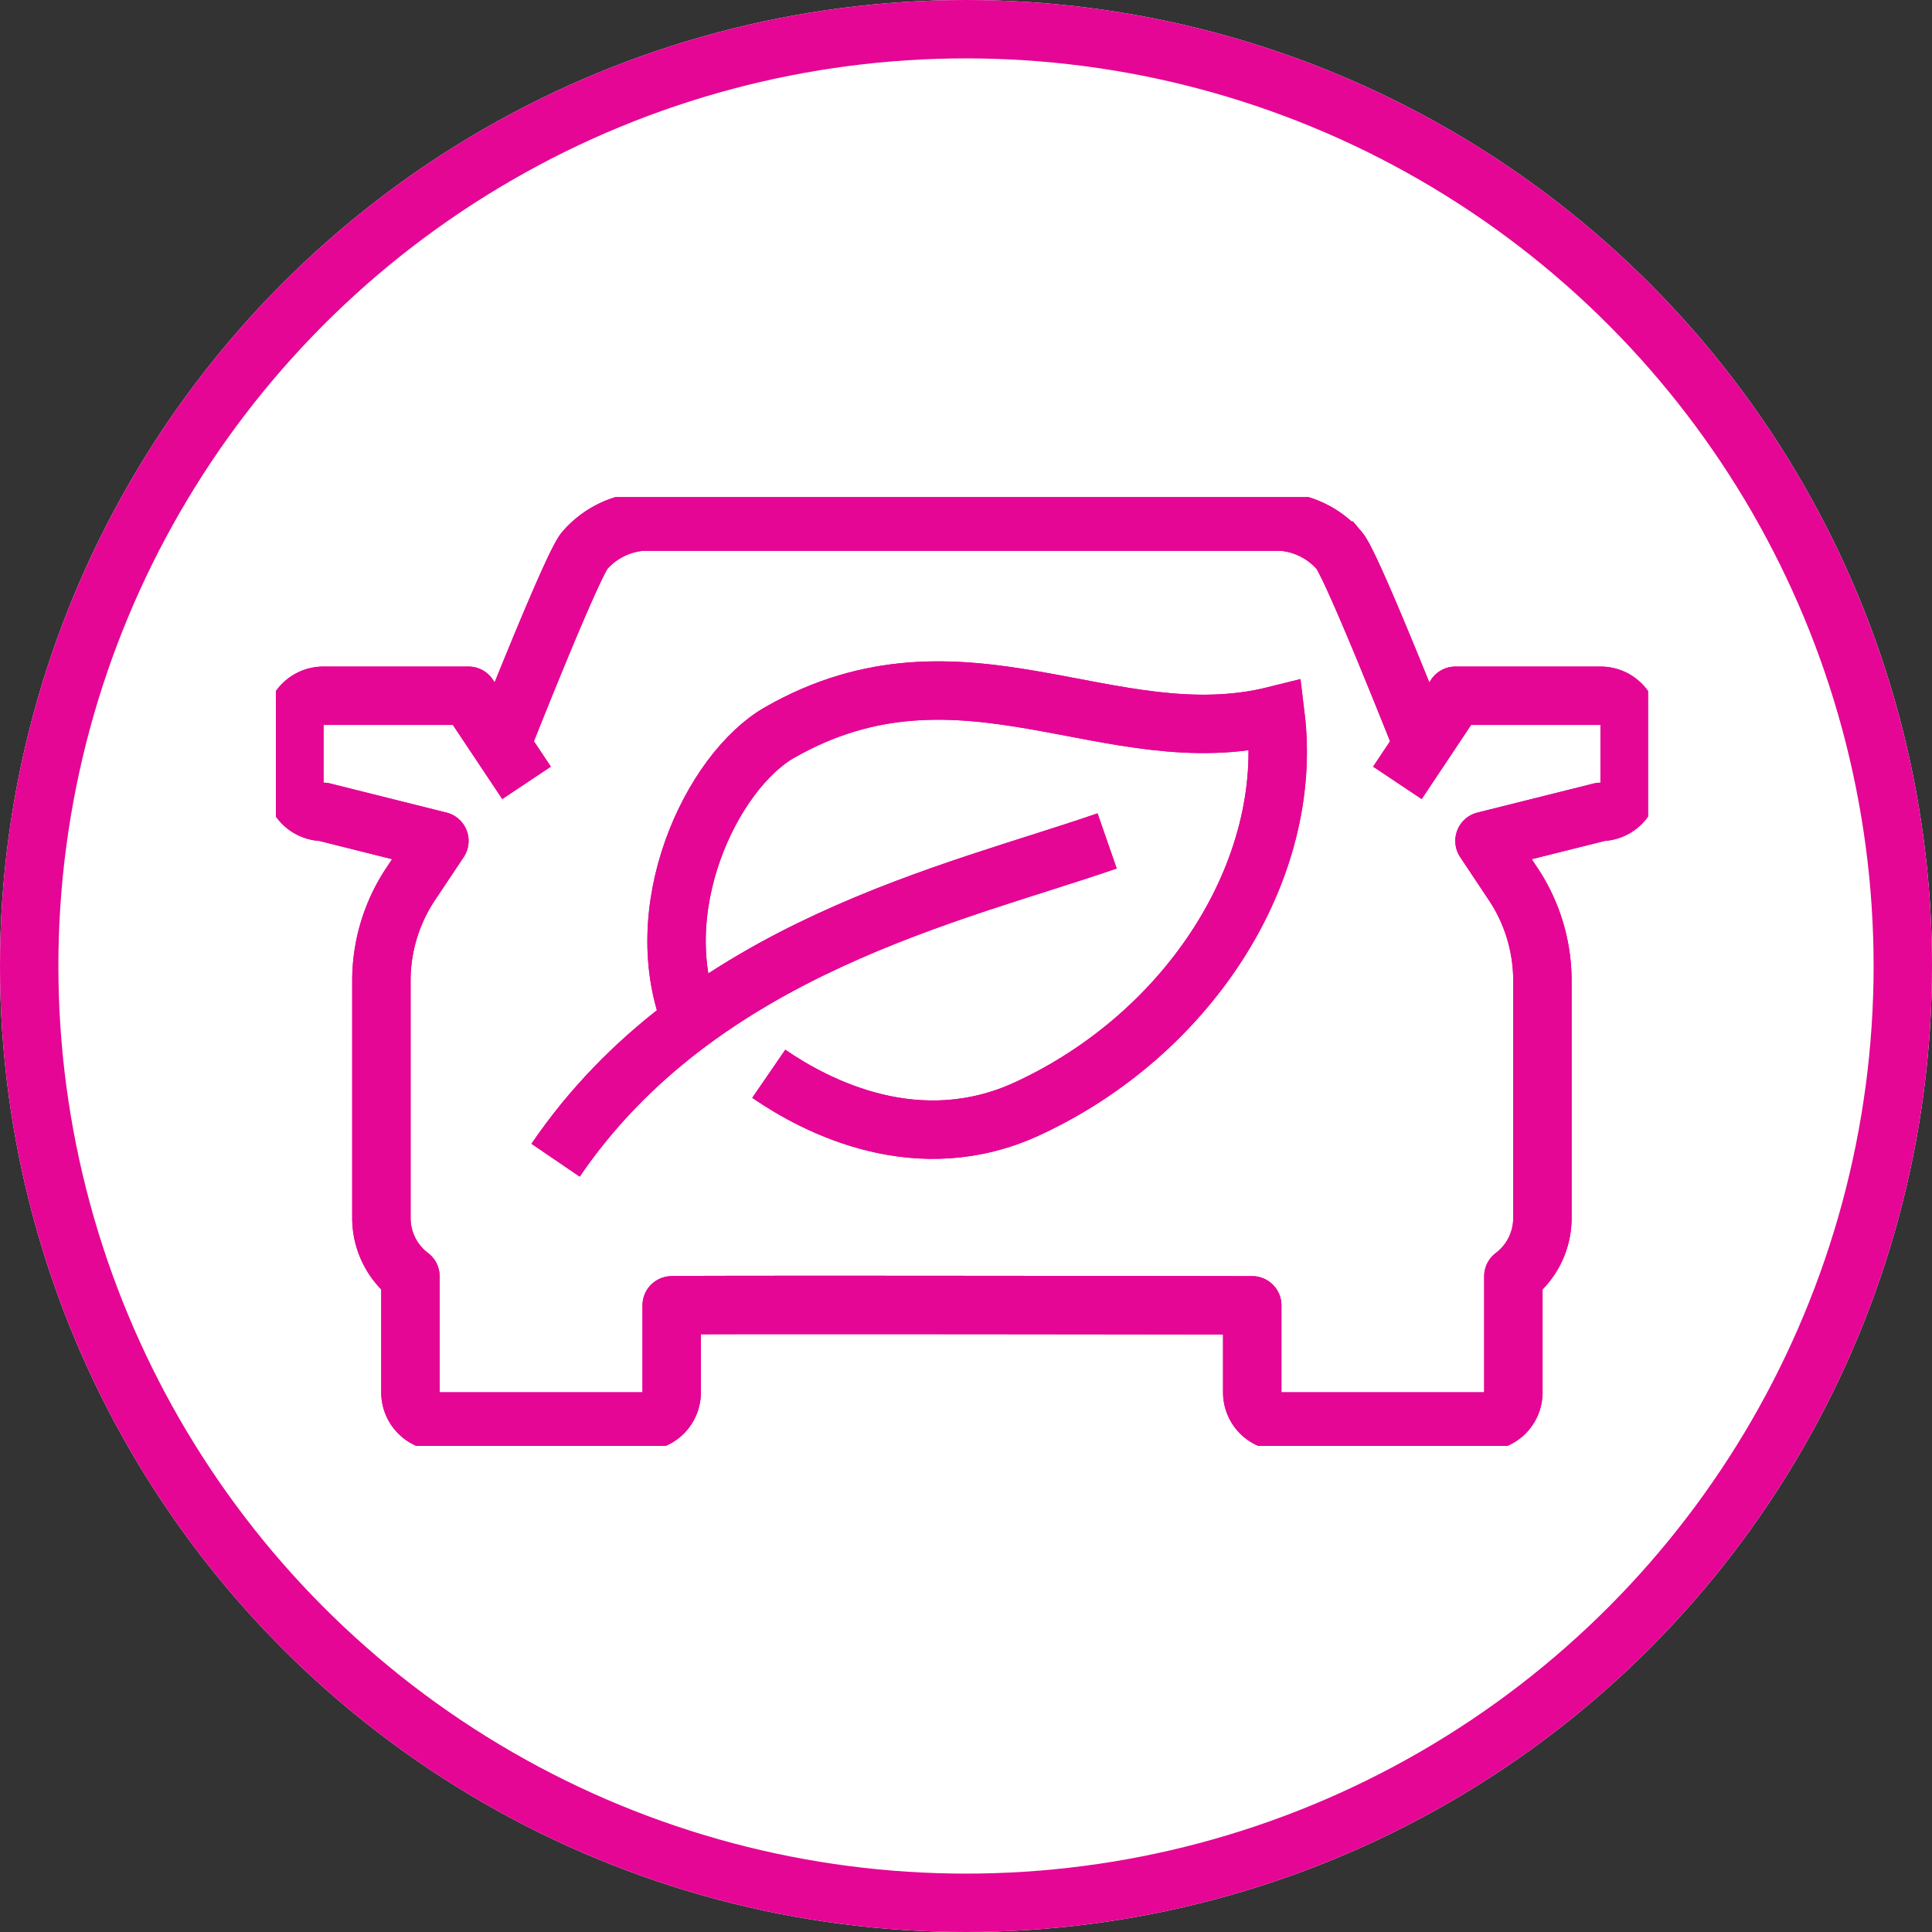
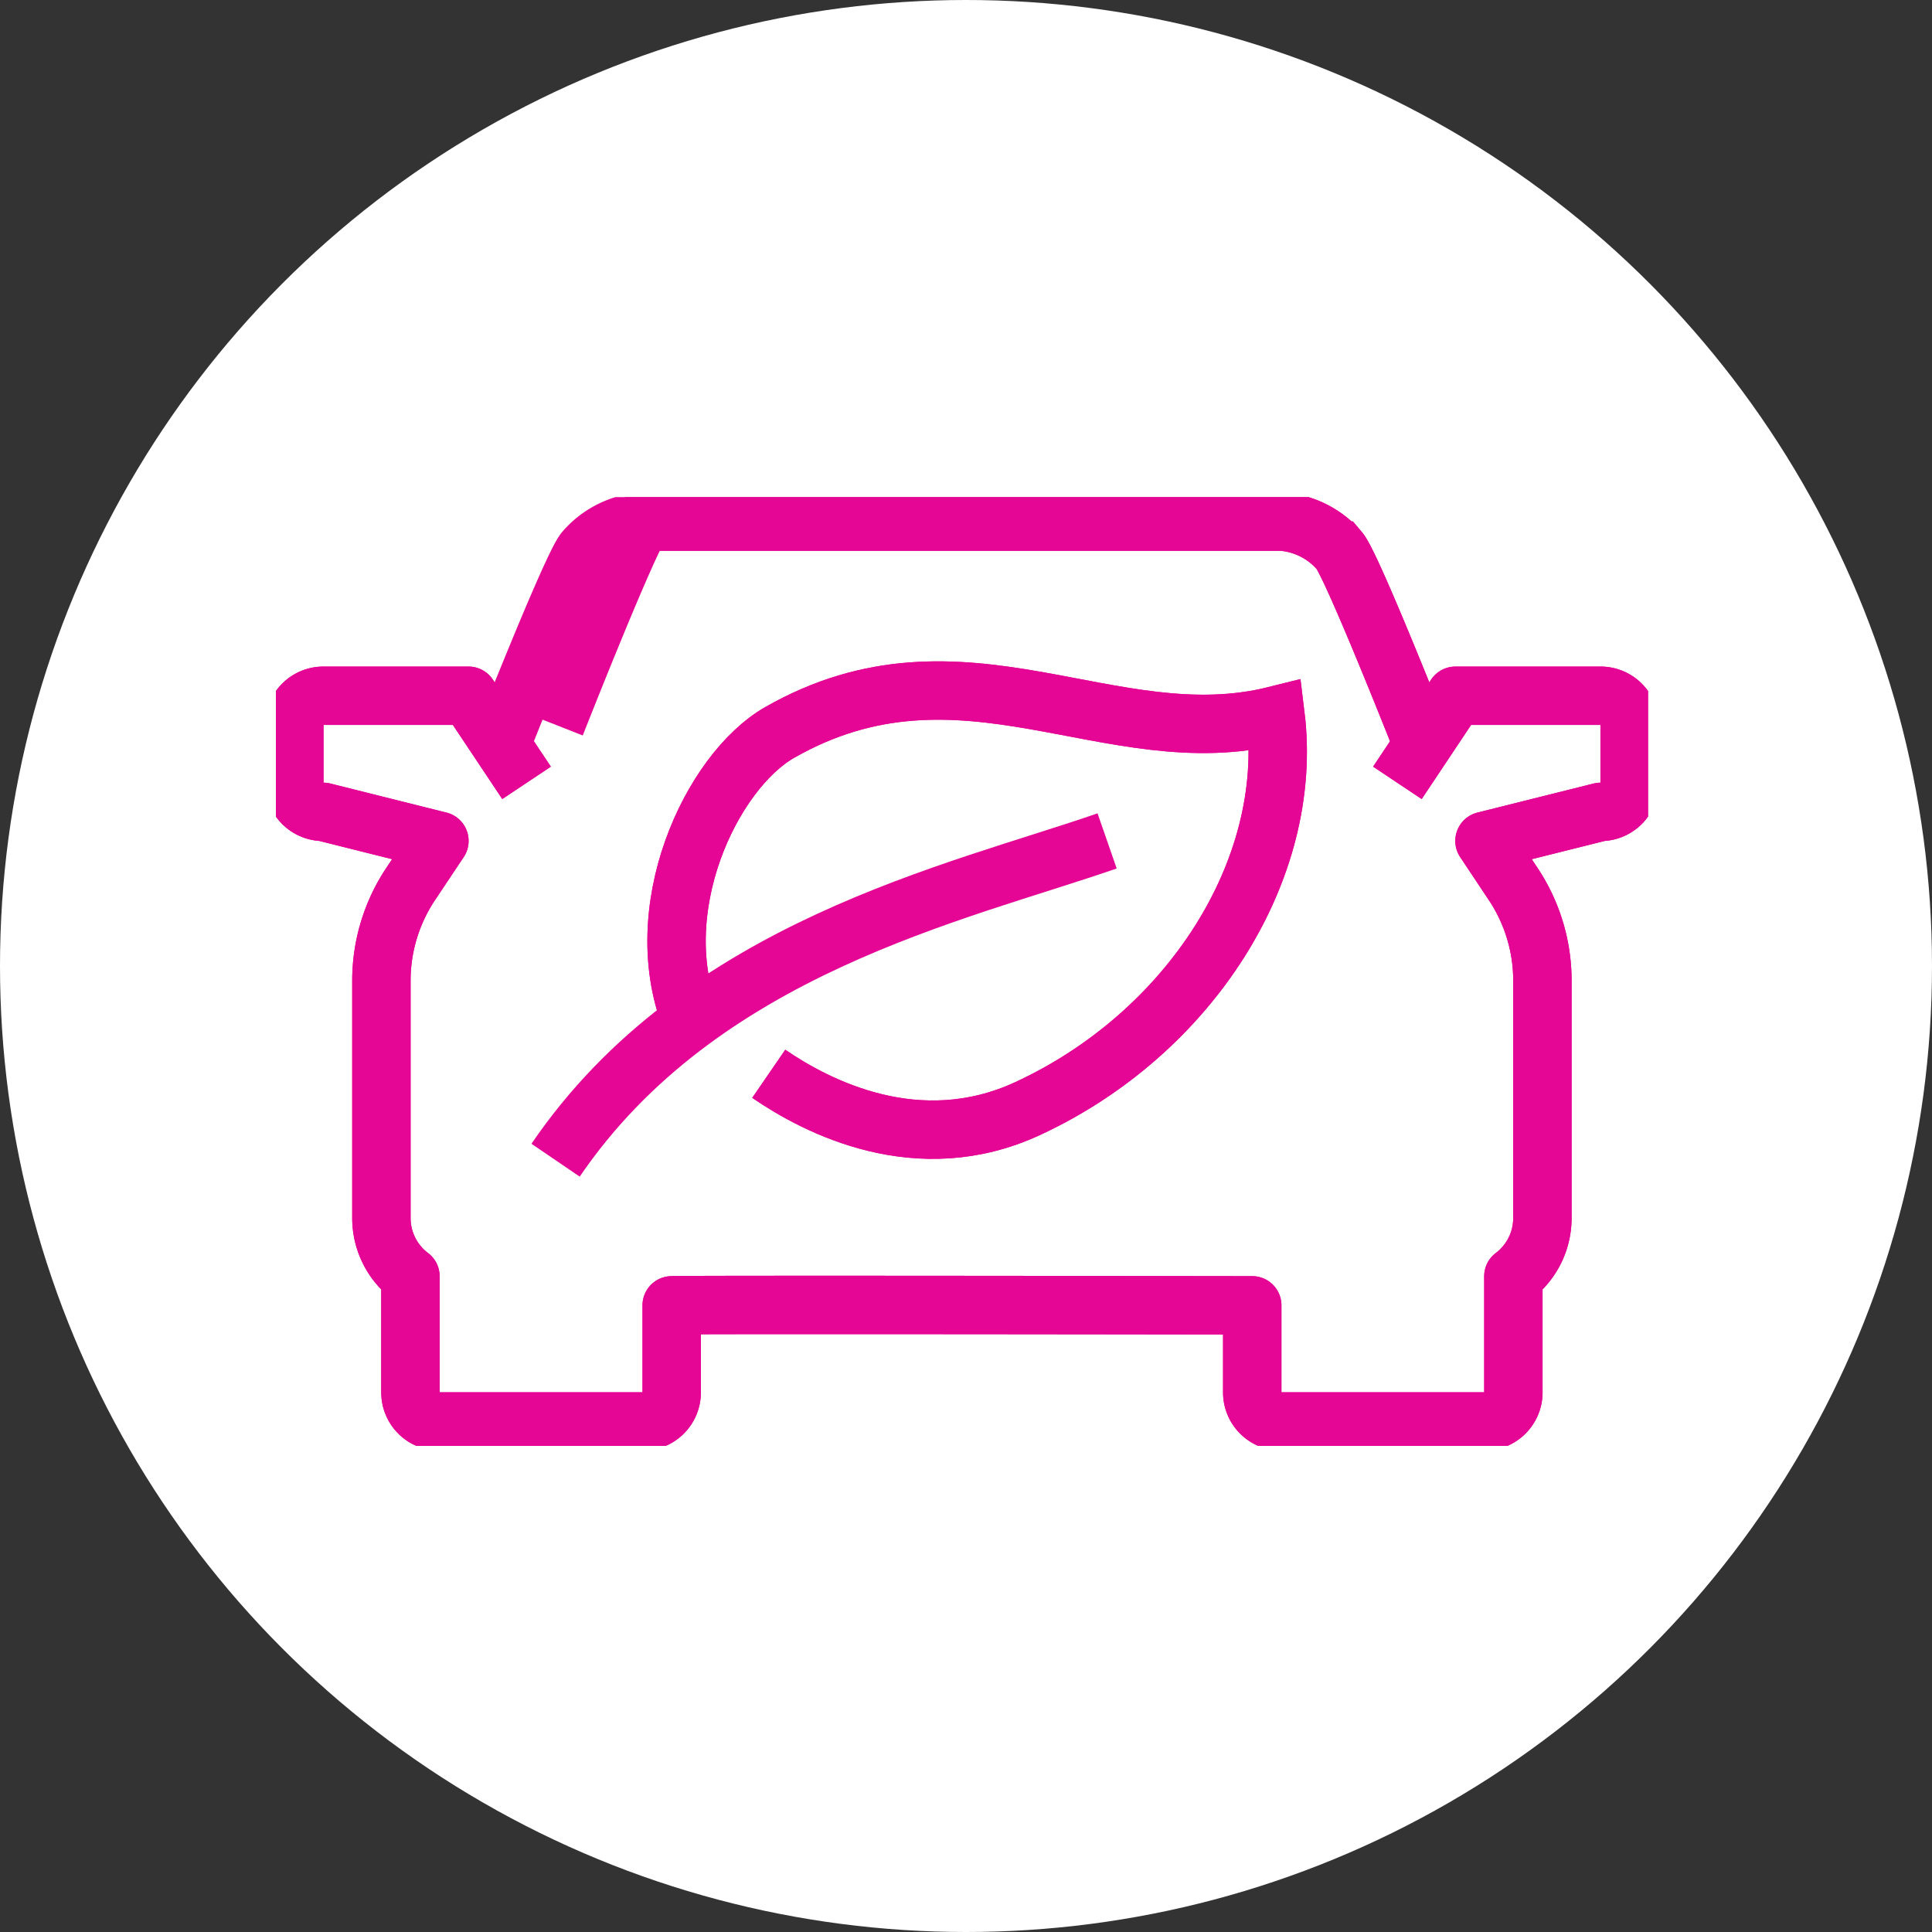
<svg xmlns="http://www.w3.org/2000/svg" height="132.352" viewBox="0 0 132.352 132.352" width="132.352">
  <rect x="0" y="0" width="132.352" height="132.352" fill="#333333" stroke="none" />
  <clipPath id="a">
    <path d="m.321.439h94v65h-94z" />
  </clipPath>
  <g stroke="#e50695" stroke-width="4">
    <g fill="#fff">
      <circle cx="66.176" cy="66.176" r="66.176" stroke="none" />
-       <circle cx="66.176" cy="66.176" fill="none" r="64.176" />
    </g>
    <g fill="none">
      <g clip-path="url(#a)" transform="translate(18.579 33.615)">
-         <path d="m71.634 16.909s-5.051-12.837-5.965-13.92a5.793 5.793 0 0 0 -3.978-1.989h-43.748a5.793 5.793 0 0 0 -3.977 1.989c-.915 1.083-5.966 13.92-5.966 13.92" stroke-miterlimit="10" transform="translate(7.504 1.116)" />
+         <path d="m71.634 16.909s-5.051-12.837-5.965-13.92a5.793 5.793 0 0 0 -3.978-1.989h-43.748c-.915 1.083-5.966 13.92-5.966 13.92" stroke-miterlimit="10" transform="translate(7.504 1.116)" />
        <path d="m76.566 12.966 3.977-5.966h9.943a1.989 1.989 0 0 1 1.989 1.989v3.977a1.989 1.989 0 0 1 -1.989 1.989l-7.954 1.989 1.968 2.956a11.938 11.938 0 0 1 2 6.62v16.274a5 5 0 0 1 -1.989 3.977v7.954a1.989 1.989 0 0 1 -1.989 1.989h-13.911a1.989 1.989 0 0 1 -1.989-1.989v-5.965s-39.71-.062-39.771 0v5.966a1.989 1.989 0 0 1 -1.989 1.989h-13.919a1.989 1.989 0 0 1 -1.989-1.989v-7.955a5 5 0 0 1 -1.989-3.977v-16.272a11.938 11.938 0 0 1 2-6.62l1.973-2.959-7.949-1.989a1.989 1.989 0 0 1 -1.989-1.988v-3.977a1.989 1.989 0 0 1 1.989-1.989h9.943l3.977 5.966" stroke-linejoin="round" transform="translate(.584 7.048)" />
        <g stroke-miterlimit="10">
          <path d="m15.262 29.644c-3.239-7.738 1.295-17.291 5.978-19.957 12.53-7.143 22.63 1.668 33.96-1.163 1.3 10.589-5.894 21.813-17 26.943-7.477 3.454-14.4-.115-17.716-2.392" transform="translate(13.601 6.87)" />
-           <path d="m10 33.874c9.917-14.56 27.466-18.293 37.783-21.874" transform="translate(9.481 11.991)" />
        </g>
      </g>
      <g clip-path="url(#a)" transform="translate(18.579 33.615)">
        <path d="m71.634 16.909s-5.051-12.837-5.965-13.92a5.793 5.793 0 0 0 -3.978-1.989h-43.748a5.793 5.793 0 0 0 -3.977 1.989c-.915 1.083-5.966 13.92-5.966 13.92" stroke-miterlimit="10" transform="translate(7.504 1.116)" />
        <path d="m76.566 12.966 3.977-5.966h9.943a1.989 1.989 0 0 1 1.989 1.989v3.977a1.989 1.989 0 0 1 -1.989 1.989l-7.954 1.989 1.968 2.956a11.938 11.938 0 0 1 2 6.62v16.274a5 5 0 0 1 -1.989 3.977v7.954a1.989 1.989 0 0 1 -1.989 1.989h-13.911a1.989 1.989 0 0 1 -1.989-1.989v-5.965s-39.71-.062-39.771 0v5.966a1.989 1.989 0 0 1 -1.989 1.989h-13.919a1.989 1.989 0 0 1 -1.989-1.989v-7.955a5 5 0 0 1 -1.989-3.977v-16.272a11.938 11.938 0 0 1 2-6.62l1.973-2.959-7.949-1.989a1.989 1.989 0 0 1 -1.989-1.988v-3.977a1.989 1.989 0 0 1 1.989-1.989h9.943l3.977 5.966" stroke-linejoin="round" transform="translate(.584 7.048)" />
        <g stroke-miterlimit="10">
          <path d="m15.262 29.644c-3.239-7.738 1.295-17.291 5.978-19.957 12.53-7.143 22.63 1.668 33.96-1.163 1.3 10.589-5.894 21.813-17 26.943-7.477 3.454-14.4-.115-17.716-2.392" transform="translate(13.601 6.87)" />
          <path d="m10 33.874c9.917-14.56 27.466-18.293 37.783-21.874" transform="translate(9.481 11.991)" />
        </g>
      </g>
    </g>
  </g>
</svg>